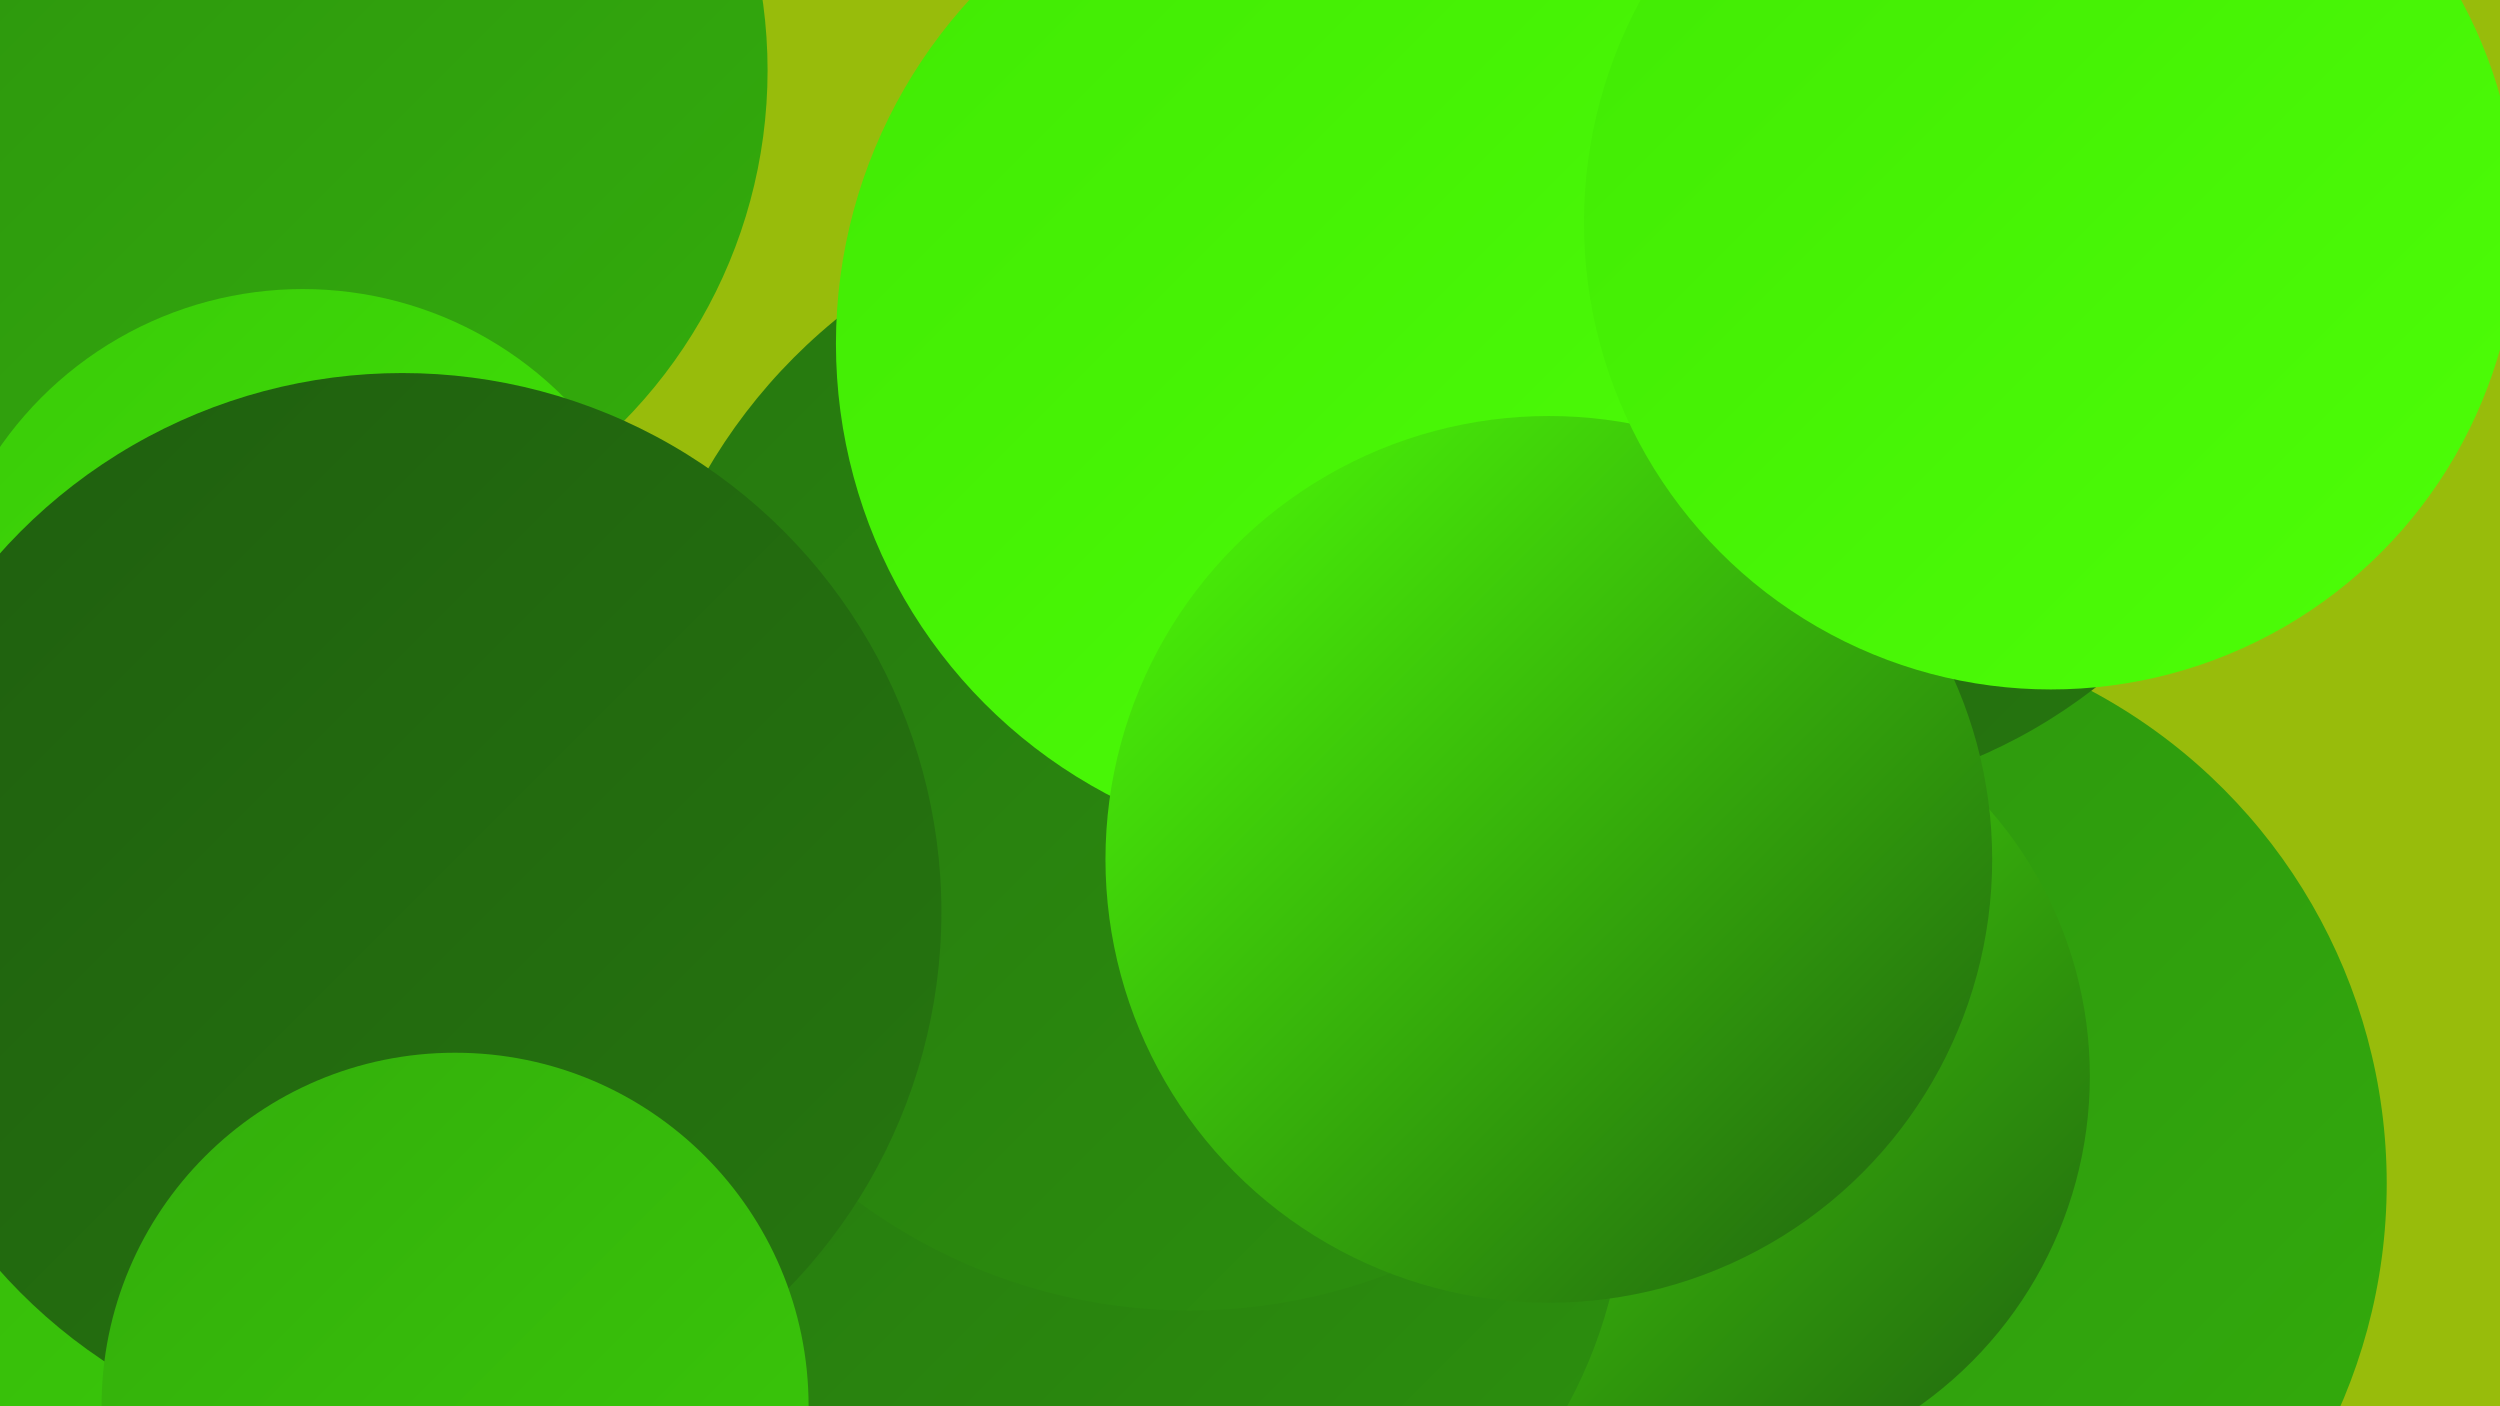
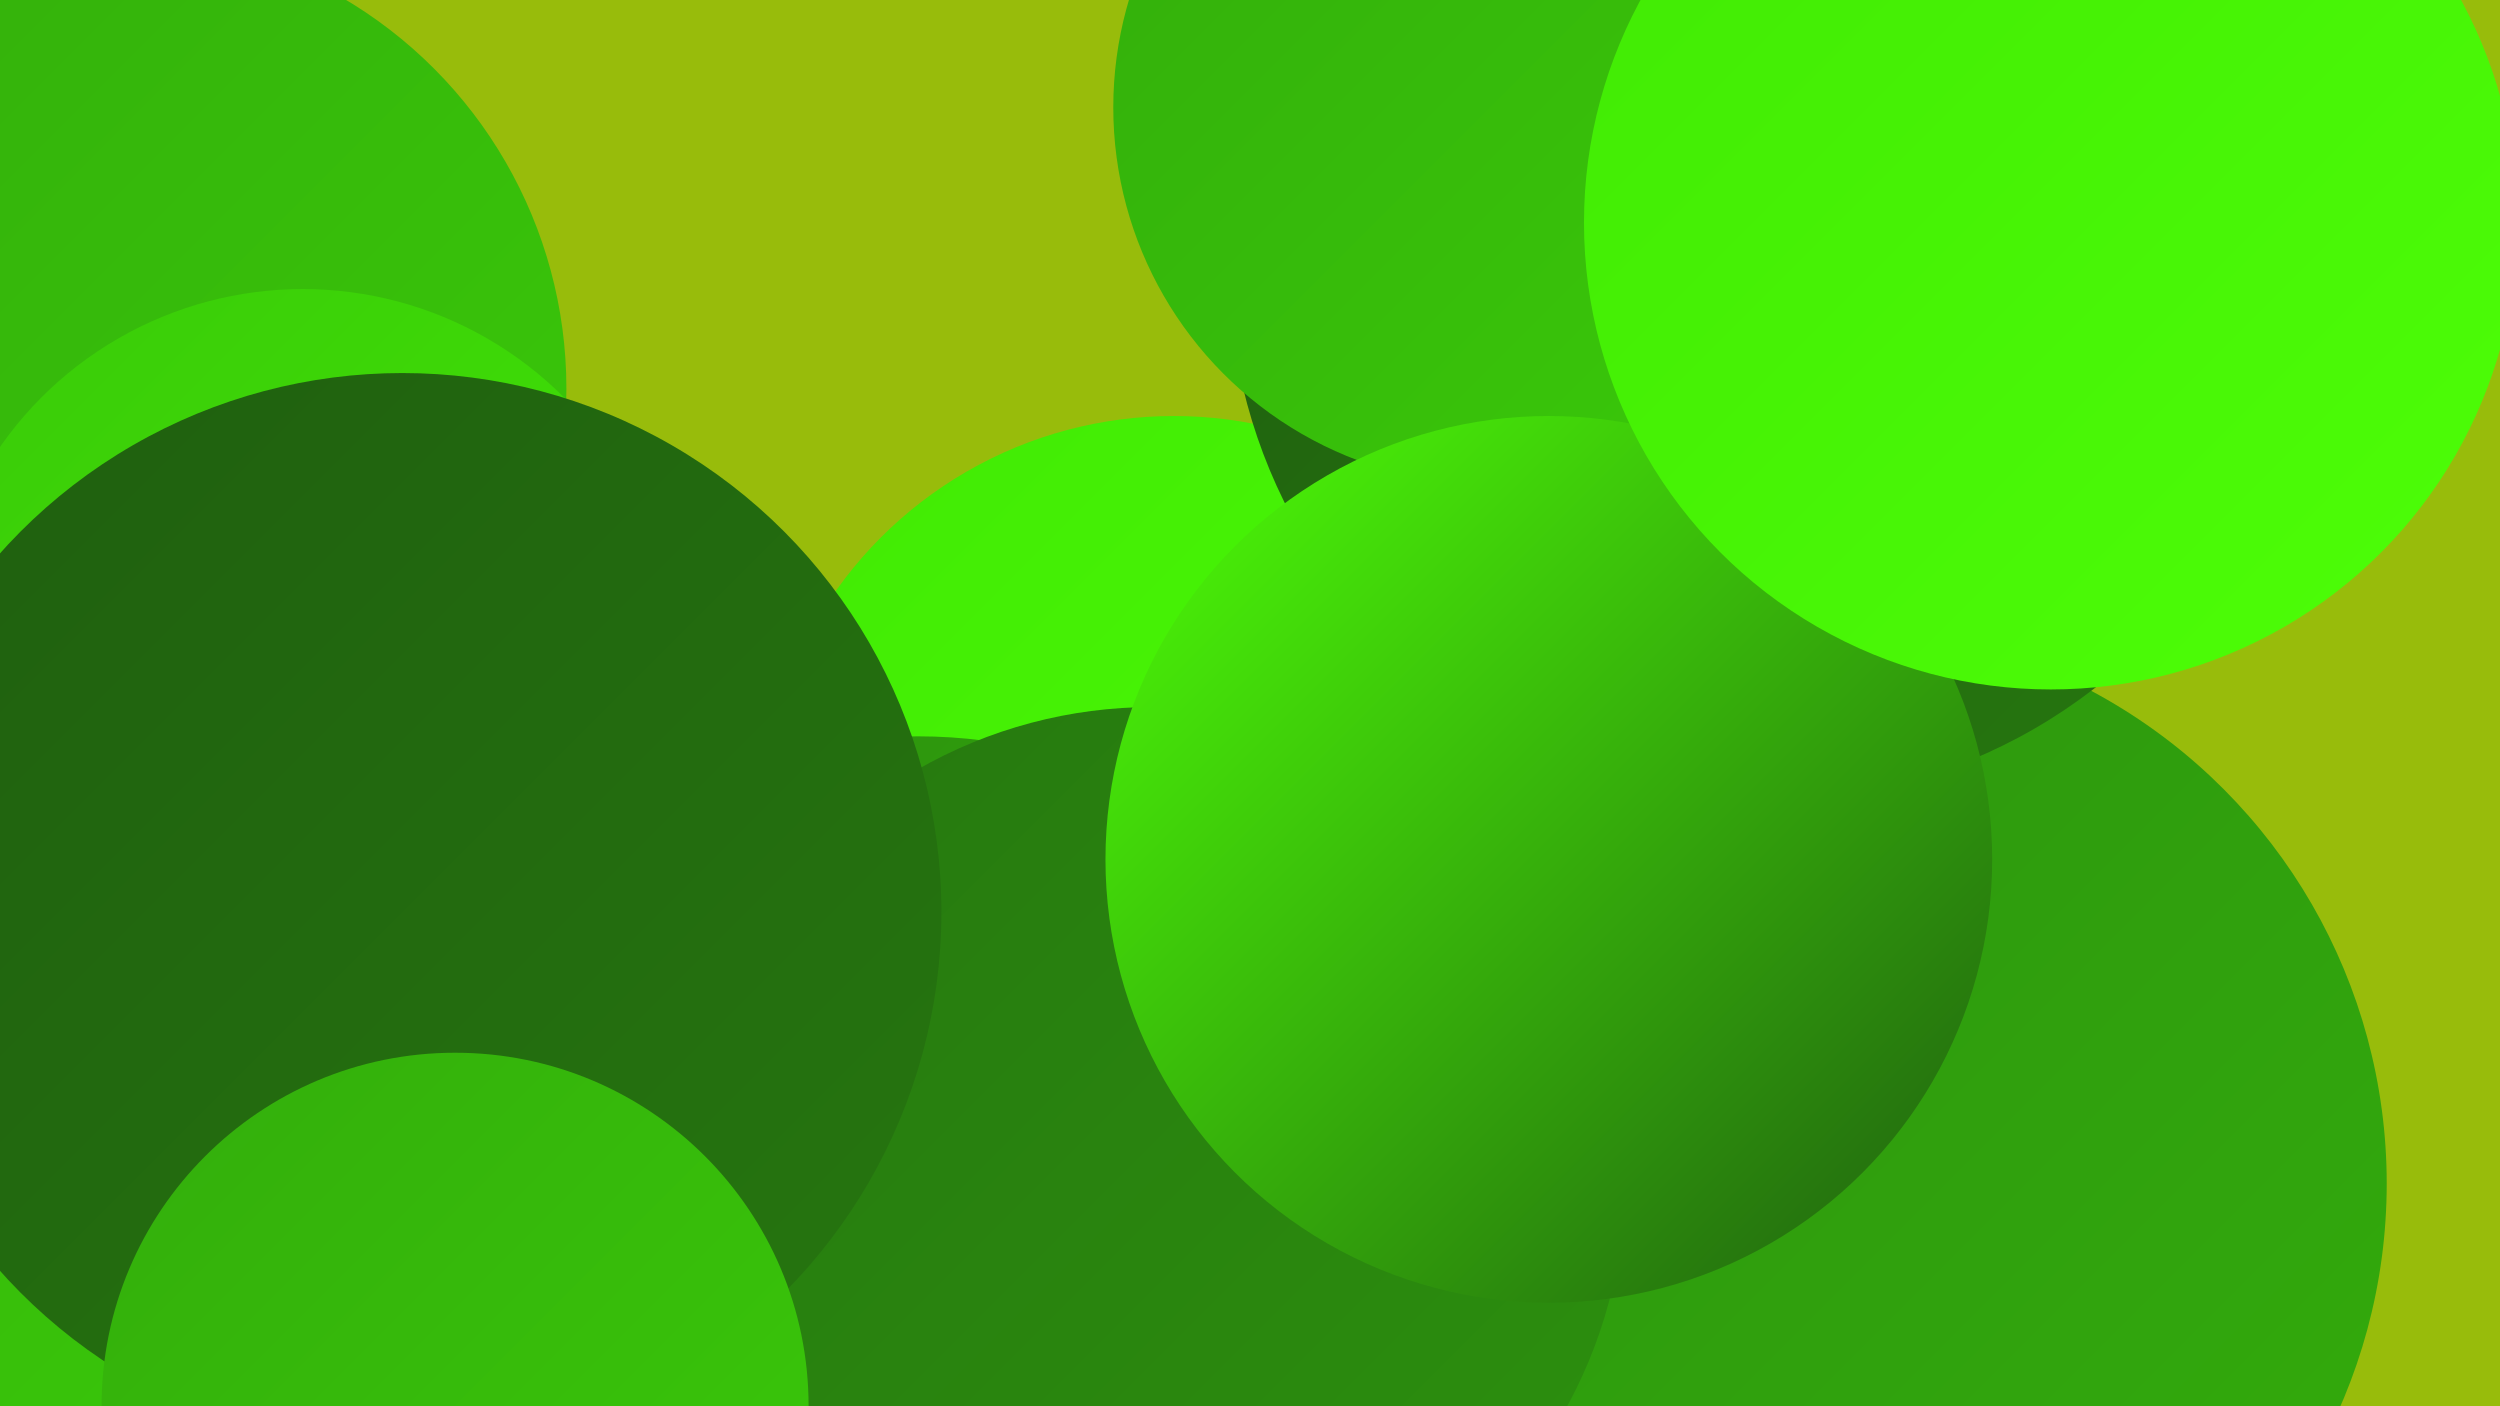
<svg xmlns="http://www.w3.org/2000/svg" width="1280" height="720">
  <defs>
    <linearGradient id="grad0" x1="0%" y1="0%" x2="100%" y2="100%">
      <stop offset="0%" style="stop-color:#1f5e0f;stop-opacity:1" />
      <stop offset="100%" style="stop-color:#26770f;stop-opacity:1" />
    </linearGradient>
    <linearGradient id="grad1" x1="0%" y1="0%" x2="100%" y2="100%">
      <stop offset="0%" style="stop-color:#26770f;stop-opacity:1" />
      <stop offset="100%" style="stop-color:#2c910e;stop-opacity:1" />
    </linearGradient>
    <linearGradient id="grad2" x1="0%" y1="0%" x2="100%" y2="100%">
      <stop offset="0%" style="stop-color:#2c910e;stop-opacity:1" />
      <stop offset="100%" style="stop-color:#33ad0c;stop-opacity:1" />
    </linearGradient>
    <linearGradient id="grad3" x1="0%" y1="0%" x2="100%" y2="100%">
      <stop offset="0%" style="stop-color:#33ad0c;stop-opacity:1" />
      <stop offset="100%" style="stop-color:#3aca09;stop-opacity:1" />
    </linearGradient>
    <linearGradient id="grad4" x1="0%" y1="0%" x2="100%" y2="100%">
      <stop offset="0%" style="stop-color:#3aca09;stop-opacity:1" />
      <stop offset="100%" style="stop-color:#41e904;stop-opacity:1" />
    </linearGradient>
    <linearGradient id="grad5" x1="0%" y1="0%" x2="100%" y2="100%">
      <stop offset="0%" style="stop-color:#41e904;stop-opacity:1" />
      <stop offset="100%" style="stop-color:#4dff07;stop-opacity:1" />
    </linearGradient>
    <linearGradient id="grad6" x1="0%" y1="0%" x2="100%" y2="100%">
      <stop offset="0%" style="stop-color:#4dff07;stop-opacity:1" />
      <stop offset="100%" style="stop-color:#1f5e0f;stop-opacity:1" />
    </linearGradient>
  </defs>
  <rect width="1280" height="720" fill="#98bc0b" />
  <circle cx="1" cy="499" r="268" fill="url(#grad3)" />
  <circle cx="58" cy="199" r="232" fill="url(#grad3)" />
  <circle cx="513" cy="636" r="219" fill="url(#grad0)" />
-   <circle cx="137" cy="36" r="256" fill="url(#grad2)" />
  <circle cx="601" cy="425" r="212" fill="url(#grad5)" />
  <circle cx="936" cy="606" r="286" fill="url(#grad2)" />
  <circle cx="155" cy="337" r="189" fill="url(#grad4)" />
-   <circle cx="863" cy="551" r="207" fill="url(#grad6)" />
  <circle cx="470" cy="639" r="262" fill="url(#grad2)" />
  <circle cx="1001" cy="51" r="230" fill="url(#grad4)" />
  <circle cx="590" cy="604" r="242" fill="url(#grad1)" />
-   <circle cx="609" cy="385" r="286" fill="url(#grad1)" />
  <circle cx="206" cy="467" r="276" fill="url(#grad0)" />
  <circle cx="233" cy="720" r="181" fill="url(#grad3)" />
  <circle cx="904" cy="135" r="275" fill="url(#grad0)" />
  <circle cx="996" cy="61" r="203" fill="url(#grad6)" />
  <circle cx="763" cy="55" r="193" fill="url(#grad3)" />
-   <circle cx="689" cy="176" r="261" fill="url(#grad5)" />
  <circle cx="793" cy="440" r="227" fill="url(#grad6)" />
  <circle cx="1050" cy="114" r="239" fill="url(#grad5)" />
</svg>